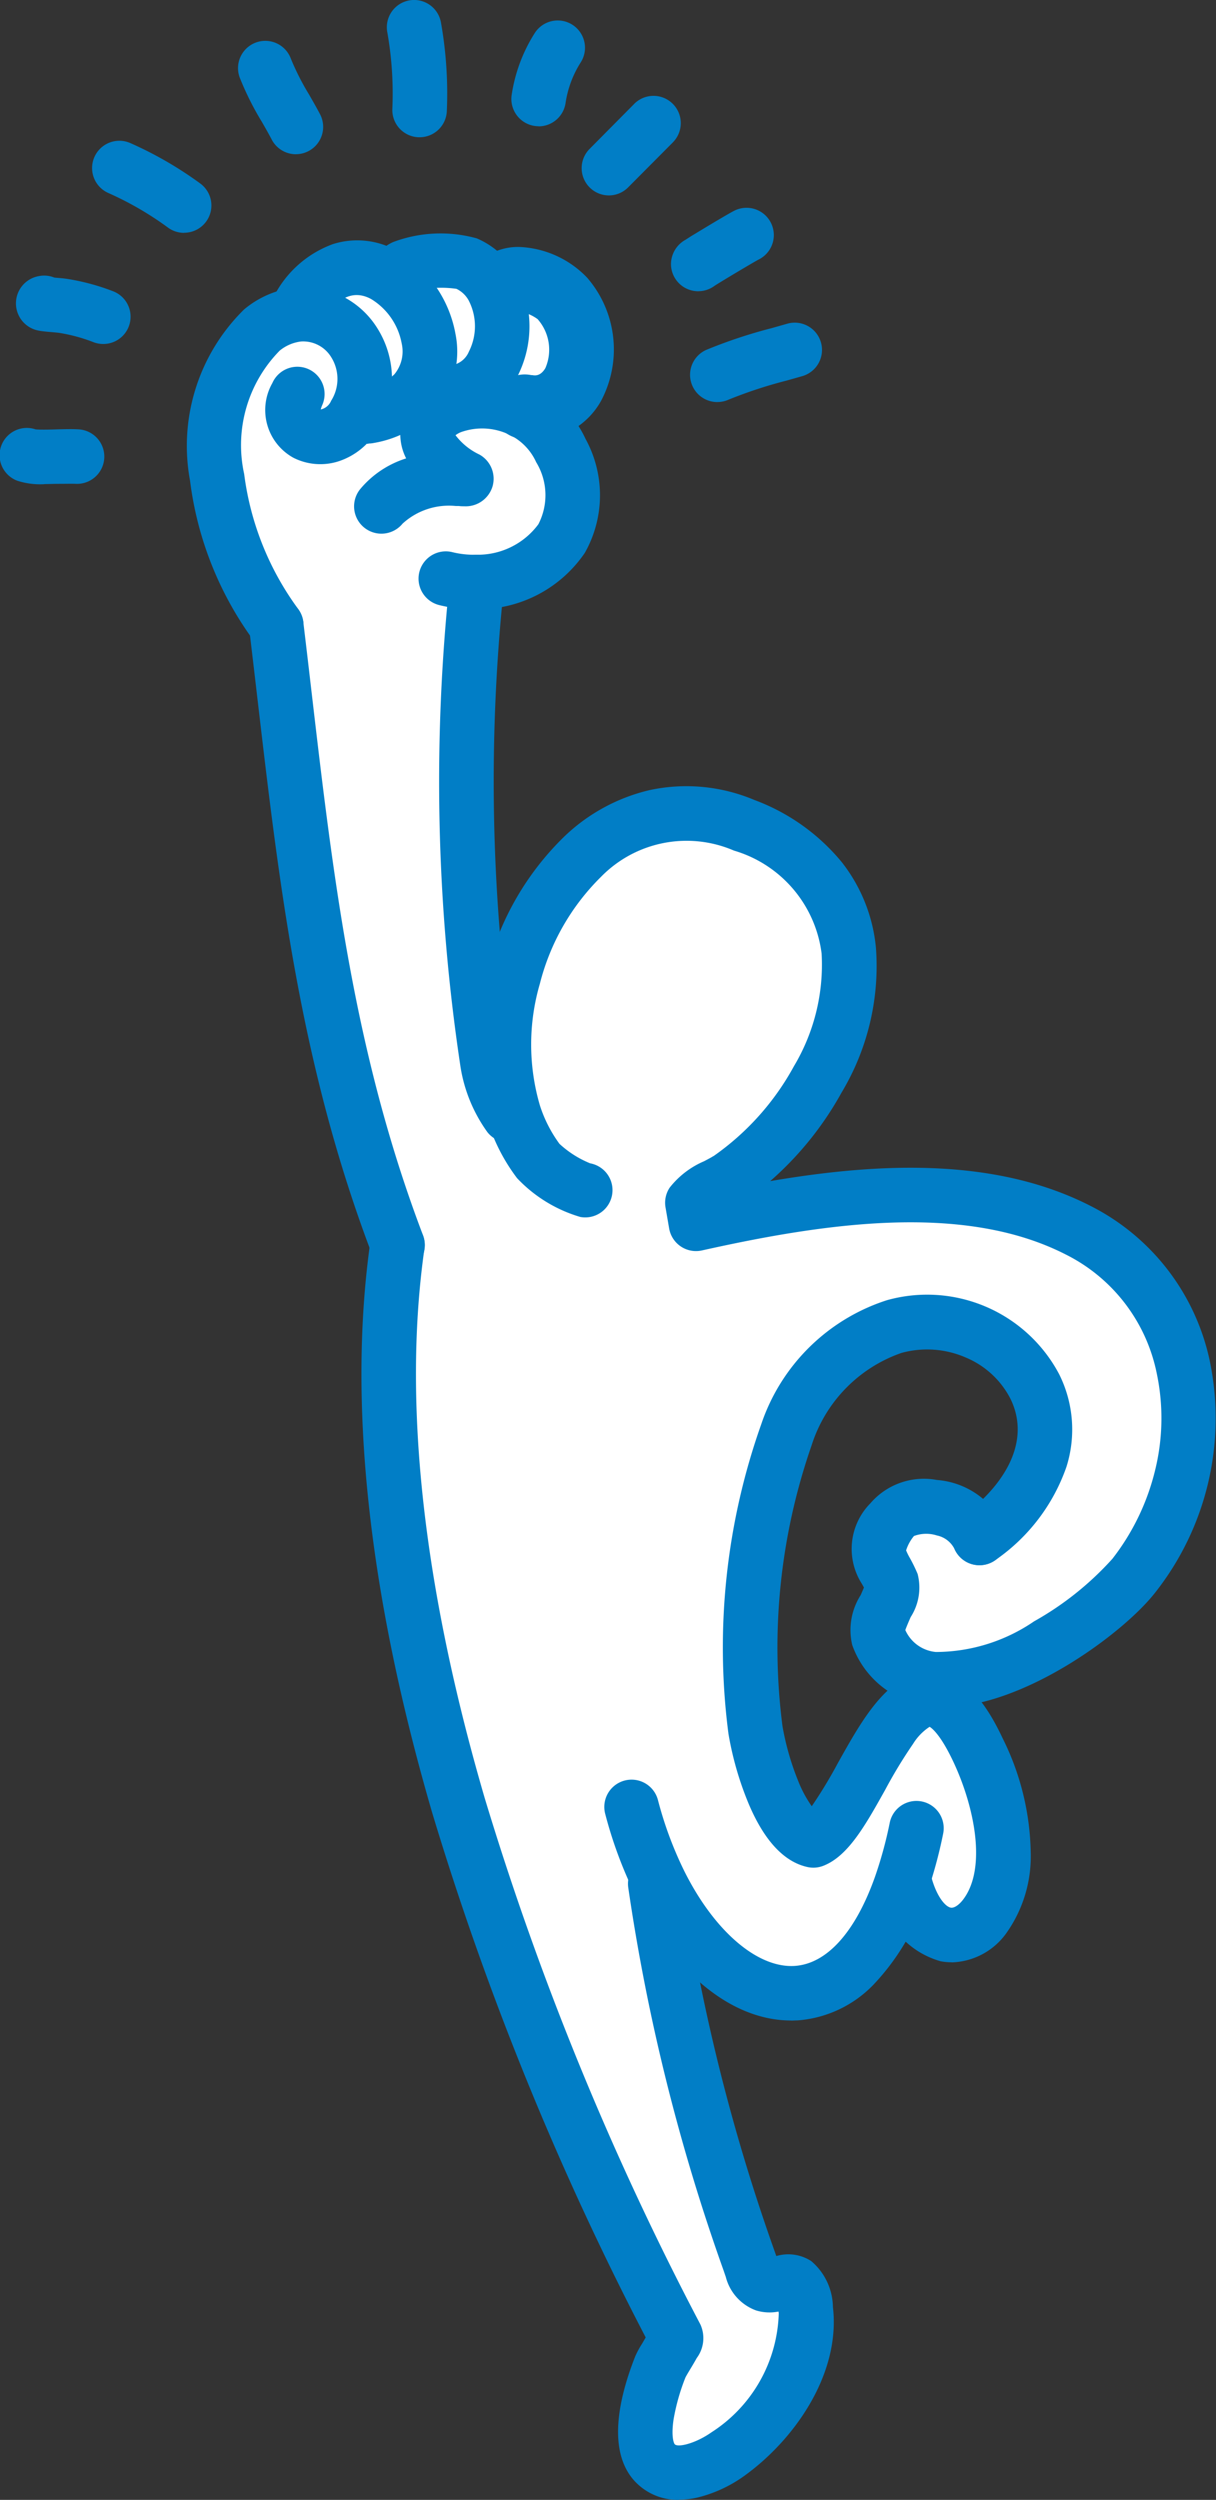
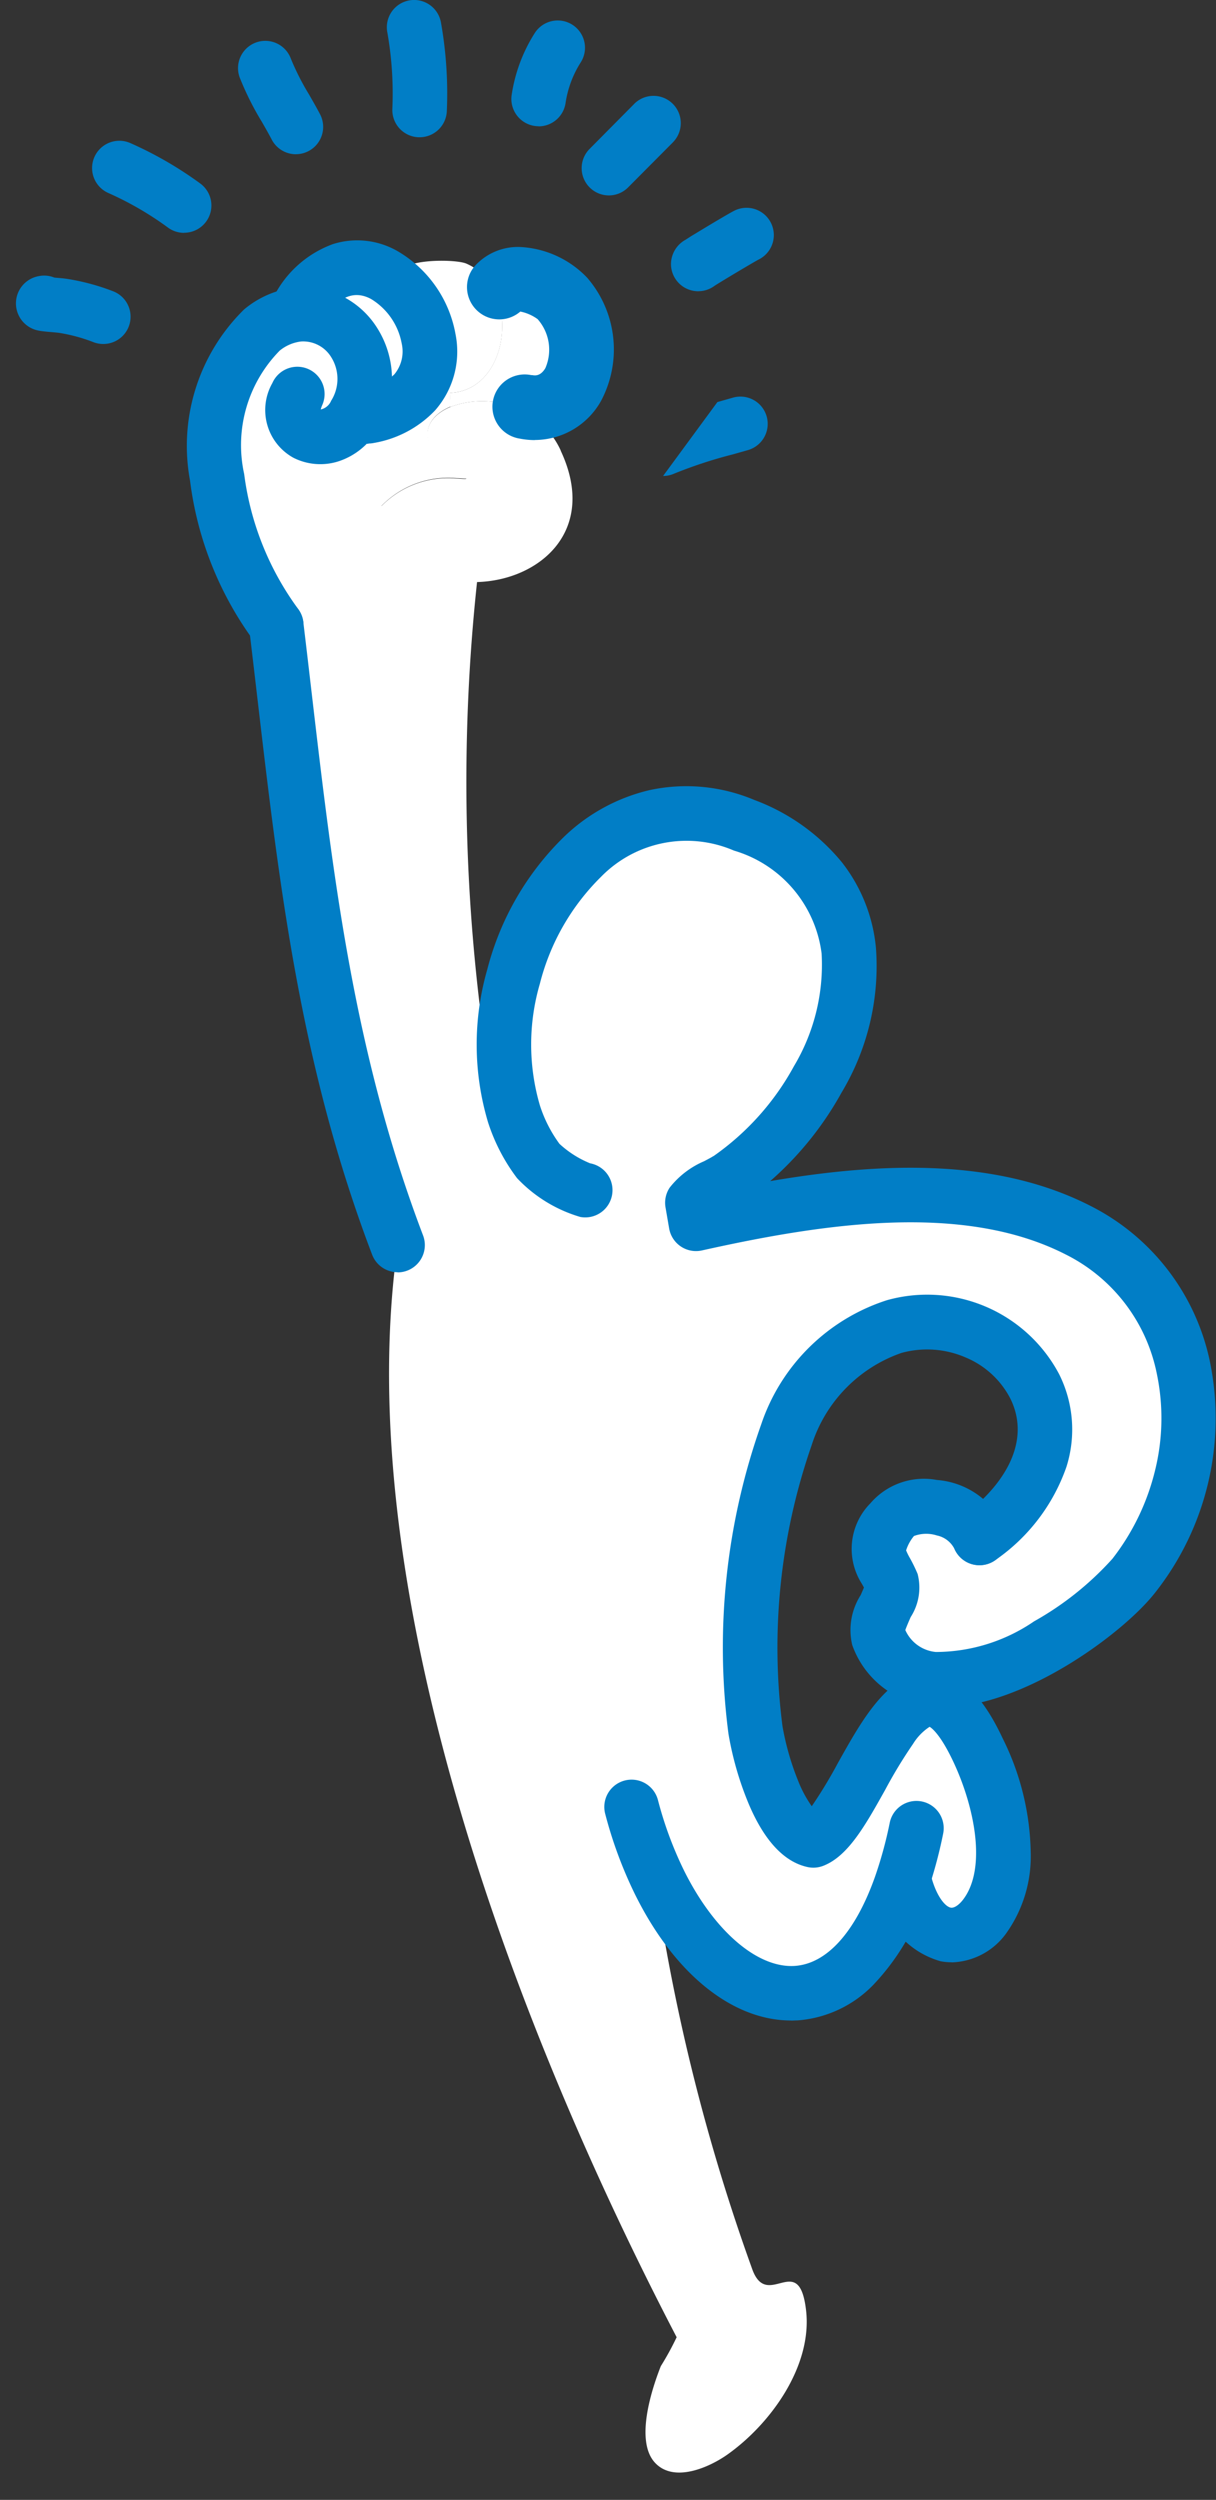
<svg xmlns="http://www.w3.org/2000/svg" width="35.158" height="72.253" viewBox="0 0 35.158 72.253">
  <rect x="0" y="0" width="35.158" height="72.253" fill="#333333" stroke="none" />
  <defs>
    <clipPath id="a">
      <rect width="35.158" height="72.253" fill="#017ec6" />
    </clipPath>
  </defs>
  <g transform="translate(0)">
    <g transform="translate(0 0)" clip-path="url(#a)">
      <path d="M221.042,196.51c1.113.607,1.81,2.355.881,3.39a2.409,2.409,0,0,1-1.341.7l-.424-.007.024-.04a1.868,1.868,0,0,0-1.62-2.9l-.017-.157c.764-1.275,1.729-1.4,2.5-.98" transform="translate(-209.931 -188.557)" fill="#fff" />
      <path d="M282.269,191.622c-.007,0-.009-.011-.006-.022.124-.459,1.673-.438,1.983-.307a1.574,1.574,0,0,1,.751.674c.652,1.117.184,3.008-1.223,3.064a1.68,1.68,0,0,1-.208,0l-.809-.008c.93-1.035.232-2.783-.881-3.39Z" transform="translate(-270.765 -183.675)" fill="#fff" />
      <path d="M332.238,208.554l-.029.156a2.6,2.6,0,0,0-2.177-.161l-.017-.406c1.407-.056,1.875-1.947,1.223-3.064l.2.014c.5-.558,1.6.035,1.821.31,1.192,1.474.362,3.393-1.02,3.151" transform="translate(-317.008 -196.787)" fill="#fff" />
      <path d="M284.9,295.572c1.093,2.327-.624,3.753-2.423,3.8a3.4,3.4,0,0,1-.9-.1l-1.863-2.091a2.693,2.693,0,0,1,2.179-.8c.088,0,.341.033.264-.01-1.533-.872-1.274-1.713-.444-2.061a2.6,2.6,0,0,1,2.177.161,2.41,2.41,0,0,1,1.013,1.1" transform="translate(-268.69 -282.549)" fill="#fff" />
      <path d="M166.537,253.52c-1.306-4,1.982-10.21,6.658-8.338,5.29,2.118,2.738,8.1-.456,10.216-.291.2-.842.389-1.044.693l.105.61c3.426-.764,7.769-1.492,11.048.184,3.766,1.926,4.073,6.839,1.611,9.987-.856,1.094-3.836,3.25-5.828,2.989a1.894,1.894,0,0,1-1.582-1.277c-.114-.284.517-1.257.432-1.464-.278-.682-.723-.874,0-1.877a1.668,1.668,0,0,1,2.515.54c7.032-5.347-7.951-13.083-6.483,5.532.132.864.734,3.005,1.68,3.212,1.031-.4,2.063-4.079,3.365-4.079.432,0,.894.406,1.4,1.471,2.2,4.691-1.179,7.024-2.089,3.951l-.152-.017c-1.627,4.566-5.095,3.688-6.977-.13l-.112.055a57.2,57.2,0,0,0,2.786,11.111c.436,1.276,1.361-.549,1.567,1.216.189,1.615-1.026,3.289-2.272,4.172-.52.368-1.543.829-2.093.24-.586-.627-.1-2.121.166-2.794a8.223,8.223,0,0,0,.458-.836c-4.628-8.88-9.484-21.594-8.064-31.57-2.292-6.028-2.775-11.841-3.508-17.909-1.643-2.134-2.783-6.416-.408-8.541a2,2,0,0,1,1.051-.444,1.868,1.868,0,0,1,1.62,2.9l-.024.04.424.007a2.409,2.409,0,0,0,1.341-.7l.809.008a1.683,1.683,0,0,0,.208,0l.017.406c-.83.348-1.089,1.189.444,2.061.077.043-.176.008-.264.01a2.694,2.694,0,0,0-2.179.8l1.863,2.091a3.4,3.4,0,0,0,.9.1v0a54.257,54.257,0,0,0,.3,13.9,3.6,3.6,0,0,0,.618,1.51Z" transform="translate(-151.676 -221.335)" fill="#fff" />
-       <path d="M324.205,423.761a.787.787,0,0,1-.623-.3,4.4,4.4,0,0,1-.775-1.877,55.262,55.262,0,0,1-.309-14.1.788.788,0,1,1,1.569.155,53.733,53.733,0,0,0,.3,13.7,2.816,2.816,0,0,0,.46,1.145.788.788,0,0,1-.622,1.273" transform="translate(-309.491 -390.74)" fill="#017ec6" />
-       <path d="M263.178,280.963a4.163,4.163,0,0,1-1-.121.788.788,0,1,1,.379-1.53,2.6,2.6,0,0,0,.693.074,2.176,2.176,0,0,0,1.794-.881,1.829,1.829,0,0,0-.064-1.794,1.625,1.625,0,0,0-.684-.747,1.814,1.814,0,0,0-1.487-.122.682.682,0,0,0-.161.09,1.865,1.865,0,0,0,.69.558.8.8,0,0,1,.379.927.81.81,0,0,1-.82.569c-.051,0-.1,0-.15-.008l-.057,0h-.031a1.986,1.986,0,0,0-1.542.51.788.788,0,0,1-1.223-1,2.829,2.829,0,0,1,1.327-.886,1.54,1.54,0,0,1-.167-.784,1.693,1.693,0,0,1,1.146-1.431,3.4,3.4,0,0,1,2.867.2,3.215,3.215,0,0,1,1.341,1.452,3.383,3.383,0,0,1-.021,3.293,3.725,3.725,0,0,1-3.1,1.629h-.111m-.477-2.99h0m-.144-.114h0" transform="translate(-249.478 -263.353)" fill="#017ec6" />
      <path d="M140.467,220.989a.787.787,0,0,1-.625-.308,9.9,9.9,0,0,1-1.868-4.66,5.524,5.524,0,0,1,1.56-4.949l.038-.032a2.8,2.8,0,0,1,1.466-.609,2.52,2.52,0,0,1,2.345,1.172,2.759,2.759,0,0,1,.032,2.905c-.013.023-.026.045-.04.067a2.033,2.033,0,0,1-1.1.882,1.726,1.726,0,0,1-1.312-.1,1.575,1.575,0,0,1-.61-2.158.788.788,0,0,1,1.445.631.738.738,0,0,0-.045.131.425.425,0,0,0,.285-.219l.007-.012,0-.008a1.184,1.184,0,0,0,.012-1.27.95.95,0,0,0-.875-.456,1.2,1.2,0,0,0-.616.264,3.894,3.894,0,0,0-1.027,3.568,8.378,8.378,0,0,0,1.552,3.887.788.788,0,0,1-.624,1.269" transform="translate(-132.479 -202.126)" fill="#017ec6" />
      <path d="M201.367,182.144a.788.788,0,0,1-.161-1.56,1.662,1.662,0,0,0,.916-.451,1.036,1.036,0,0,0,.21-.885,1.909,1.909,0,0,0-.881-1.286c-.774-.423-1.277.417-1.443.693a.788.788,0,1,1-1.352-.811,3.119,3.119,0,0,1,1.684-1.471,2.337,2.337,0,0,1,1.867.2,3.487,3.487,0,0,1,1.68,2.4,2.575,2.575,0,0,1-.59,2.205,3.179,3.179,0,0,1-1.766.941.791.791,0,0,1-.163.017" transform="translate(-190.717 -169.317)" fill="#017ec6" />
-       <path d="M273.893,176.631c-.069,0-.139,0-.209-.009a.788.788,0,0,1,.13-1.571.9.9,0,0,0,.111,0,.651.651,0,0,0,.58-.4,1.623,1.623,0,0,0-.006-1.483.8.8,0,0,0-.353-.334,3.149,3.149,0,0,0-.744-.017.789.789,0,0,1-.678.366.855.855,0,0,1-.684-.084.807.807,0,0,1-.355-.9,1.126,1.126,0,0,1,.634-.718,3.9,3.9,0,0,1,2.416-.105,2.365,2.365,0,0,1,1.124,1,3.182,3.182,0,0,1,.026,3.035,2.242,2.242,0,0,1-1.9,1.213l-.1,0m.27-3.786Zm-.04-.014h0m-2.125-.7h0m0,0h0m.863-.366h0m0,0h0m0,0,0,0h0" transform="translate(-260.949 -164.486)" fill="#017ec6" />
      <path d="M344.365,186.781a2.28,2.28,0,0,1-.384-.033l-.048-.009h0a.933.933,0,1,1,.329-1.836l.019,0,.01,0c.07.012.233.041.377-.2a1.335,1.335,0,0,0-.223-1.418,1.279,1.279,0,0,0-.5-.219.933.933,0,0,1-1.306-1.327,1.68,1.68,0,0,1,1.322-.538,2.874,2.874,0,0,1,1.917.887,3.17,3.17,0,0,1,.4,3.562,2.2,2.2,0,0,1-1.912,1.128m-.078-1.873h0m-.02,0h0m0,0h0m-.242-1.913h0" transform="translate(-328.901 -174.061)" fill="#017ec6" />
      <path d="M186.94,458.019a.789.789,0,0,1-.737-.508c-2.075-5.456-2.679-10.628-3.319-16.1-.076-.652-.155-1.325-.235-1.992a.788.788,0,1,1,1.565-.189c.081.669.16,1.345.236,2,.628,5.375,1.221,10.452,3.226,15.725a.789.789,0,0,1-.737,1.069" transform="translate(-175.444 -421.248)" fill="#017ec6" />
-       <path d="M274.448,929.923a1.7,1.7,0,0,1-1.277-.531c-.829-.887-.452-2.46.009-3.623a2.656,2.656,0,0,1,.2-.368l.1-.173a87.586,87.586,0,0,1-6.171-15.158c-1.846-6.329-2.448-11.889-1.788-16.528a.788.788,0,1,1,1.561.222c-.628,4.415-.043,9.752,1.74,15.864a86.387,86.387,0,0,0,6.241,15.228.961.961,0,0,1-.106.966c-.068.123-.153.264-.228.388-.035.059-.081.136-.1.176a6.041,6.041,0,0,0-.342,1.205c-.073.483,0,.689.033.724.09.1.6-.02,1.062-.345a4.228,4.228,0,0,0,1.945-3.437l-.007-.053a1.332,1.332,0,0,1-.651-.033,1.4,1.4,0,0,1-.873-.967l-.062-.181a57.574,57.574,0,0,1-2.757-11.065.788.788,0,1,1,1.558-.24,56.18,56.18,0,0,0,2.691,10.795l.03.087a1.219,1.219,0,0,1,1.012.147,1.774,1.774,0,0,1,.625,1.326c.229,1.956-1.141,3.874-2.6,4.907a3.9,3.9,0,0,1-1.318.6,2.421,2.421,0,0,1-.53.061m.2-3.573h0m-.974-.763.007.013-.007-.012h0" transform="translate(-254.811 -857.67)" fill="#017ec6" />
      <path d="M448.661,1311.854c-1.7,0-3.383-1.353-4.52-3.66a12.359,12.359,0,0,1-.855-2.313.788.788,0,1,1,1.525-.4,10.783,10.783,0,0,0,.744,2.018c.863,1.75,2.119,2.84,3.2,2.778.93-.054,1.757-.964,2.327-2.564a11.819,11.819,0,0,0,.431-1.576.788.788,0,1,1,1.544.318,13.394,13.394,0,0,1-.49,1.788,6.737,6.737,0,0,1-1.54,2.592,3.4,3.4,0,0,1-2.181,1.016c-.062,0-.124.005-.186.005" transform="translate(-425.788 -1253.456)" fill="#017ec6" />
      <path d="M537.95,968.72a1.715,1.715,0,0,1-.317-.029,2.48,2.48,0,0,1-1.764-1.925.788.788,0,0,1,1.512-.448c.155.525.391.794.543.823.095.018.233-.071.353-.226.685-.885.355-2.642-.277-3.99-.368-.781-.618-.971-.686-1.011a1.567,1.567,0,0,0-.477.491,13.871,13.871,0,0,0-.81,1.335c-.575,1.028-1.071,1.915-1.79,2.193a.789.789,0,0,1-.452.035c-.678-.148-1.25-.761-1.7-1.821a9.278,9.278,0,0,1-.589-2.042c0-.019-.005-.038-.007-.057a19.3,19.3,0,0,1,.959-8.885,5.663,5.663,0,0,1,3.632-3.579,4.317,4.317,0,0,1,4.979,2.139,3.575,3.575,0,0,1,.21,2.68,5.446,5.446,0,0,1-2.033,2.678.788.788,0,0,1-.954-1.255c1.408-1.071,1.906-2.311,1.365-3.4a2.554,2.554,0,0,0-1.265-1.175,2.8,2.8,0,0,0-1.882-.143,4.161,4.161,0,0,0-2.6,2.677,17.783,17.783,0,0,0-.84,8.113,7.792,7.792,0,0,0,.451,1.575,3.47,3.47,0,0,0,.395.737,13.544,13.544,0,0,0,.749-1.236c.726-1.3,1.476-2.64,2.667-2.64,1.079,0,1.721,1.1,2.109,1.924a7.66,7.66,0,0,1,.806,3.29,3.83,3.83,0,0,1-.709,2.336,2.013,2.013,0,0,1-1.574.839" transform="translate(-510.436 -912.005)" fill="#017ec6" />
      <path d="M363.206,602.879a3.363,3.363,0,0,1-.438-.028,2.671,2.671,0,0,1-2.211-1.764,1.881,1.881,0,0,1,.245-1.442c.028-.064.064-.146.094-.218l-.055-.1a1.874,1.874,0,0,1,.24-2.333,2.041,2.041,0,0,1,1.924-.676,2.339,2.339,0,0,1,1.959,1.377.788.788,0,1,1-1.459.6.736.736,0,0,0-.5-.373,1.01,1.01,0,0,0-.663.016,1.235,1.235,0,0,0-.227.415,1.756,1.756,0,0,0,.11.223,4.469,4.469,0,0,1,.223.458,1.577,1.577,0,0,1-.2,1.246c-.047.106-.116.265-.156.376a1.075,1.075,0,0,0,.883.634,5.058,5.058,0,0,0,2.839-.885,8.9,8.9,0,0,0,2.265-1.808,6.755,6.755,0,0,0,1.245-2.6,6.282,6.282,0,0,0,.036-2.768,4.931,4.931,0,0,0-2.63-3.428c-2.954-1.51-6.974-.906-10.518-.117a.788.788,0,0,1-.948-.635l-.105-.61a.788.788,0,0,1,.121-.571,2.522,2.522,0,0,1,.994-.762c.1-.053.209-.109.265-.147l.006,0a7.614,7.614,0,0,0,2.327-2.6,5.721,5.721,0,0,0,.8-3.257,3.567,3.567,0,0,0-2.533-2.974,3.457,3.457,0,0,0-3.846.759,6.617,6.617,0,0,0-1.767,3.089,6.259,6.259,0,0,0,0,3.513,3.86,3.86,0,0,0,.567,1.114,2.927,2.927,0,0,0,.886.563.788.788,0,1,1-.282,1.551,4.1,4.1,0,0,1-1.831-1.123h0a5.416,5.416,0,0,1-.839-1.616,7.844,7.844,0,0,1-.022-4.413,8.209,8.209,0,0,1,2.212-3.829,5.32,5.32,0,0,1,2.469-1.354,5.051,5.051,0,0,1,3.041.282,5.955,5.955,0,0,1,2.53,1.8,4.722,4.722,0,0,1,.986,2.476,7.1,7.1,0,0,1-.995,4.183,9.466,9.466,0,0,1-2.063,2.558c3.188-.546,6.533-.679,9.26.715a6.536,6.536,0,0,1,3.452,4.492,8.137,8.137,0,0,1-1.579,6.683c-.937,1.2-3.83,3.312-6.114,3.312m-11.08-16.239h0" transform="translate(-335.917 -553.543)" fill="#017ec6" />
-       <path d="M1.281,315.483a2.148,2.148,0,0,1-.783-.1.788.788,0,0,1,.527-1.485c.119.015.447.007.647,0,.217-.005.422-.01.591,0a.788.788,0,1,1-.073,1.575c-.113-.005-.3,0-.479,0-.159,0-.3.007-.43.007m-.2-1.567h0" transform="translate(0.001 -301.489)" fill="#017ec6" />
      <path d="M13.8,204.049a.786.786,0,0,1-.283-.053,4.807,4.807,0,0,0-.994-.269c-.034-.005-.146-.015-.213-.021-.086-.007-.175-.015-.249-.024s-.106-.015-.149-.024a.8.8,0,0,1,.025-1.57.786.786,0,0,1,.452.042l.057.005c.122.01.236.02.327.035a6.429,6.429,0,0,1,1.313.355.788.788,0,0,1-.284,1.524m-1.553-.416h0" transform="translate(-10.817 -194.107)" fill="#017ec6" />
      <path d="M70.219,105.959a.785.785,0,0,1-.465-.152,9.281,9.281,0,0,0-1.725-1,.788.788,0,1,1,.638-1.442,10.86,10.86,0,0,1,2.018,1.166.788.788,0,0,1-.466,1.425" transform="translate(-64.897 -99.229)" fill="#017ec6" />
      <path d="M176.314,33.238a.788.788,0,0,1-.7-.423c-.086-.165-.184-.335-.287-.515a8.431,8.431,0,0,1-.64-1.281.788.788,0,0,1,1.481-.54,7.306,7.306,0,0,0,.527,1.037c.106.185.216.376.316.567a.789.789,0,0,1-.7,1.154" transform="translate(-167.757 -28.78)" fill="#017ec6" />
      <path d="M284.7,3.971h-.035a.788.788,0,0,1-.753-.822A10.129,10.129,0,0,0,283.765.93a.788.788,0,0,1,1.552-.277,11.719,11.719,0,0,1,.17,2.564.788.788,0,0,1-.787.754" transform="translate(-272.568 -0.004)" fill="#017ec6" />
      <path d="M375.883,17.985a.789.789,0,0,1-.781-.9,4.6,4.6,0,0,1,.668-1.793.788.788,0,0,1,1.329.848,3.014,3.014,0,0,0-.438,1.174.789.789,0,0,1-.779.674" transform="translate(-360.309 -14.336)" fill="#017ec6" />
      <path d="M427.444,73.173a.788.788,0,0,1-.56-1.343l1.279-1.29.01-.011a.788.788,0,0,1,1.12,1.11l-.01.011L428,72.94a.786.786,0,0,1-.56.233" transform="translate(-409.838 -67.525)" fill="#017ec6" />
      <path d="M492.944,154.851a.788.788,0,0,1-.788-.788.807.807,0,0,1,.421-.7l.155-.1.456-.276c.683-.409.778-.454.809-.469a.788.788,0,0,1,.688,1.419c-.154.081-1.1.646-1.271.758a.785.785,0,0,1-.47.155m.589-.264a.793.793,0,0,1-.095.09.732.732,0,0,0,.095-.09m.2-.514h0Zm0,0h0Zm0,0h0m0,0h0Zm0,0h0Zm0,0h0Zm0,0h0Zm0,0h0Zm.949-.124-.007,0,.007,0" transform="translate(-472.756 -146.433)" fill="#017ec6" />
-       <path d="M507,238.885a.788.788,0,0,1-.318-1.51,14.178,14.178,0,0,1,1.888-.627l.446-.127a.788.788,0,1,1,.44,1.514l-.459.13a13.038,13.038,0,0,0-1.679.552.785.785,0,0,1-.318.067" transform="translate(-486.258 -227.264)" fill="#017ec6" />
+       <path d="M507,238.885l.446-.127a.788.788,0,1,1,.44,1.514l-.459.13a13.038,13.038,0,0,0-1.679.552.785.785,0,0,1-.318.067" transform="translate(-486.258 -227.264)" fill="#017ec6" />
    </g>
  </g>
</svg>